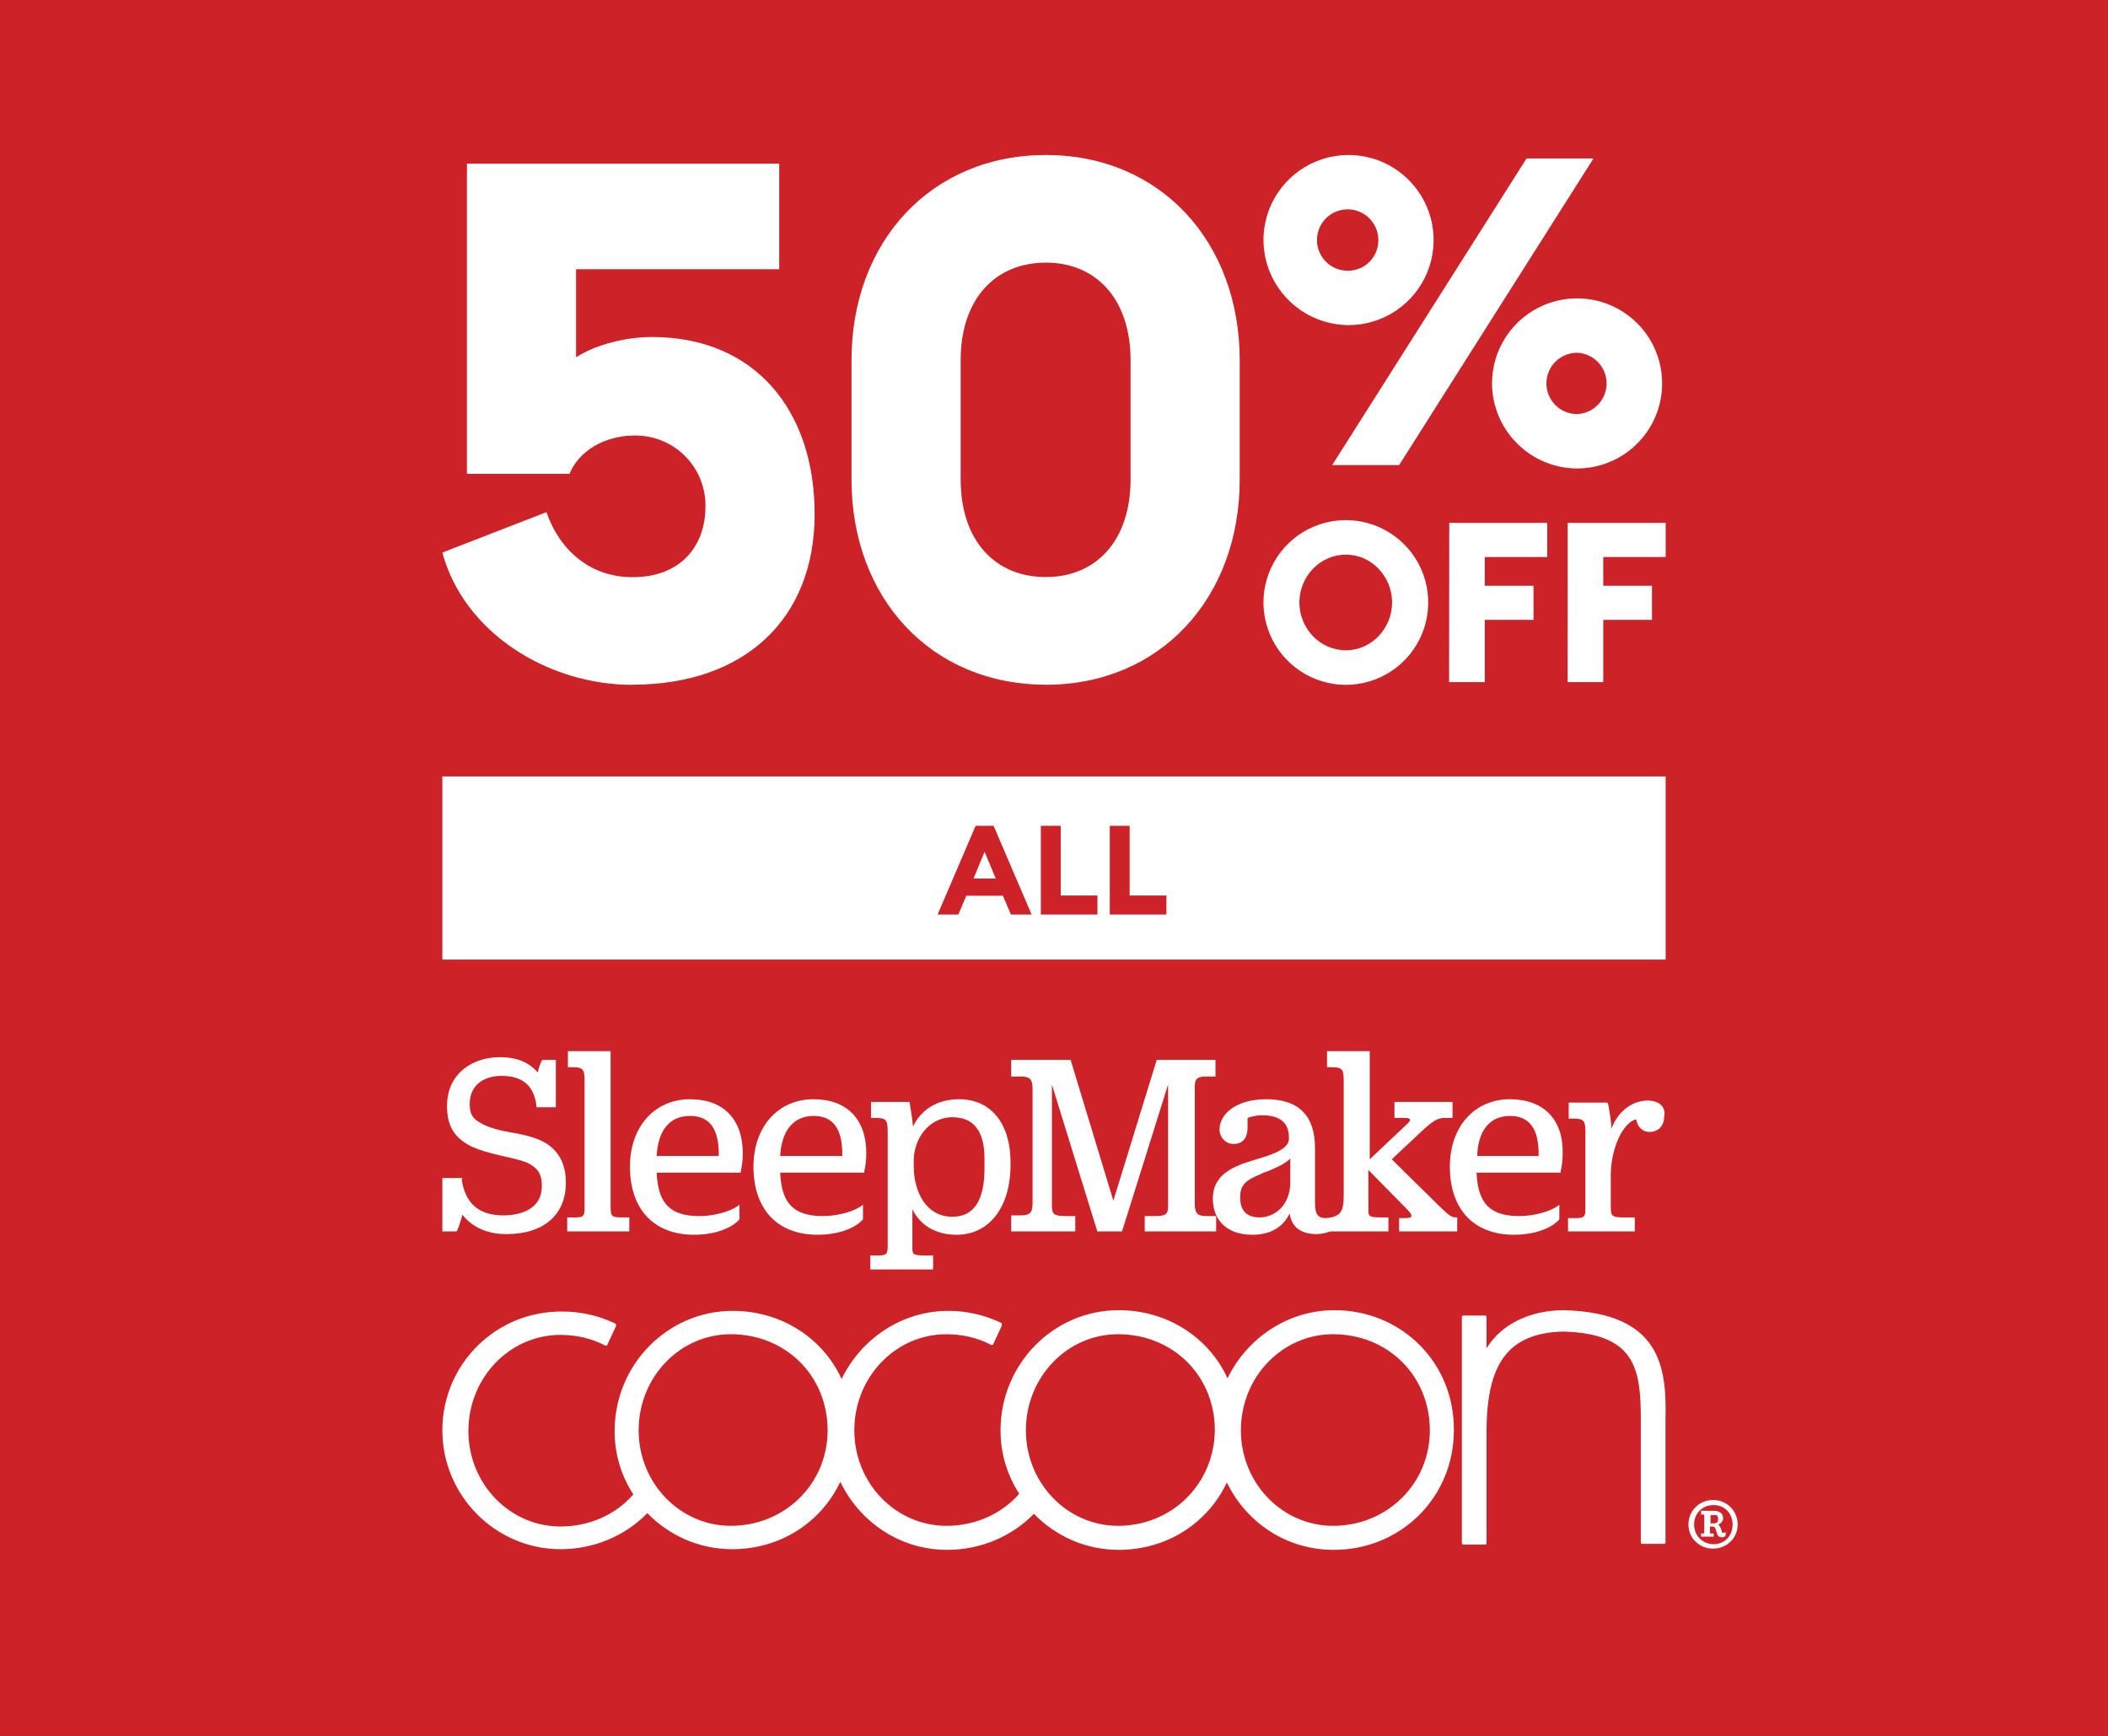
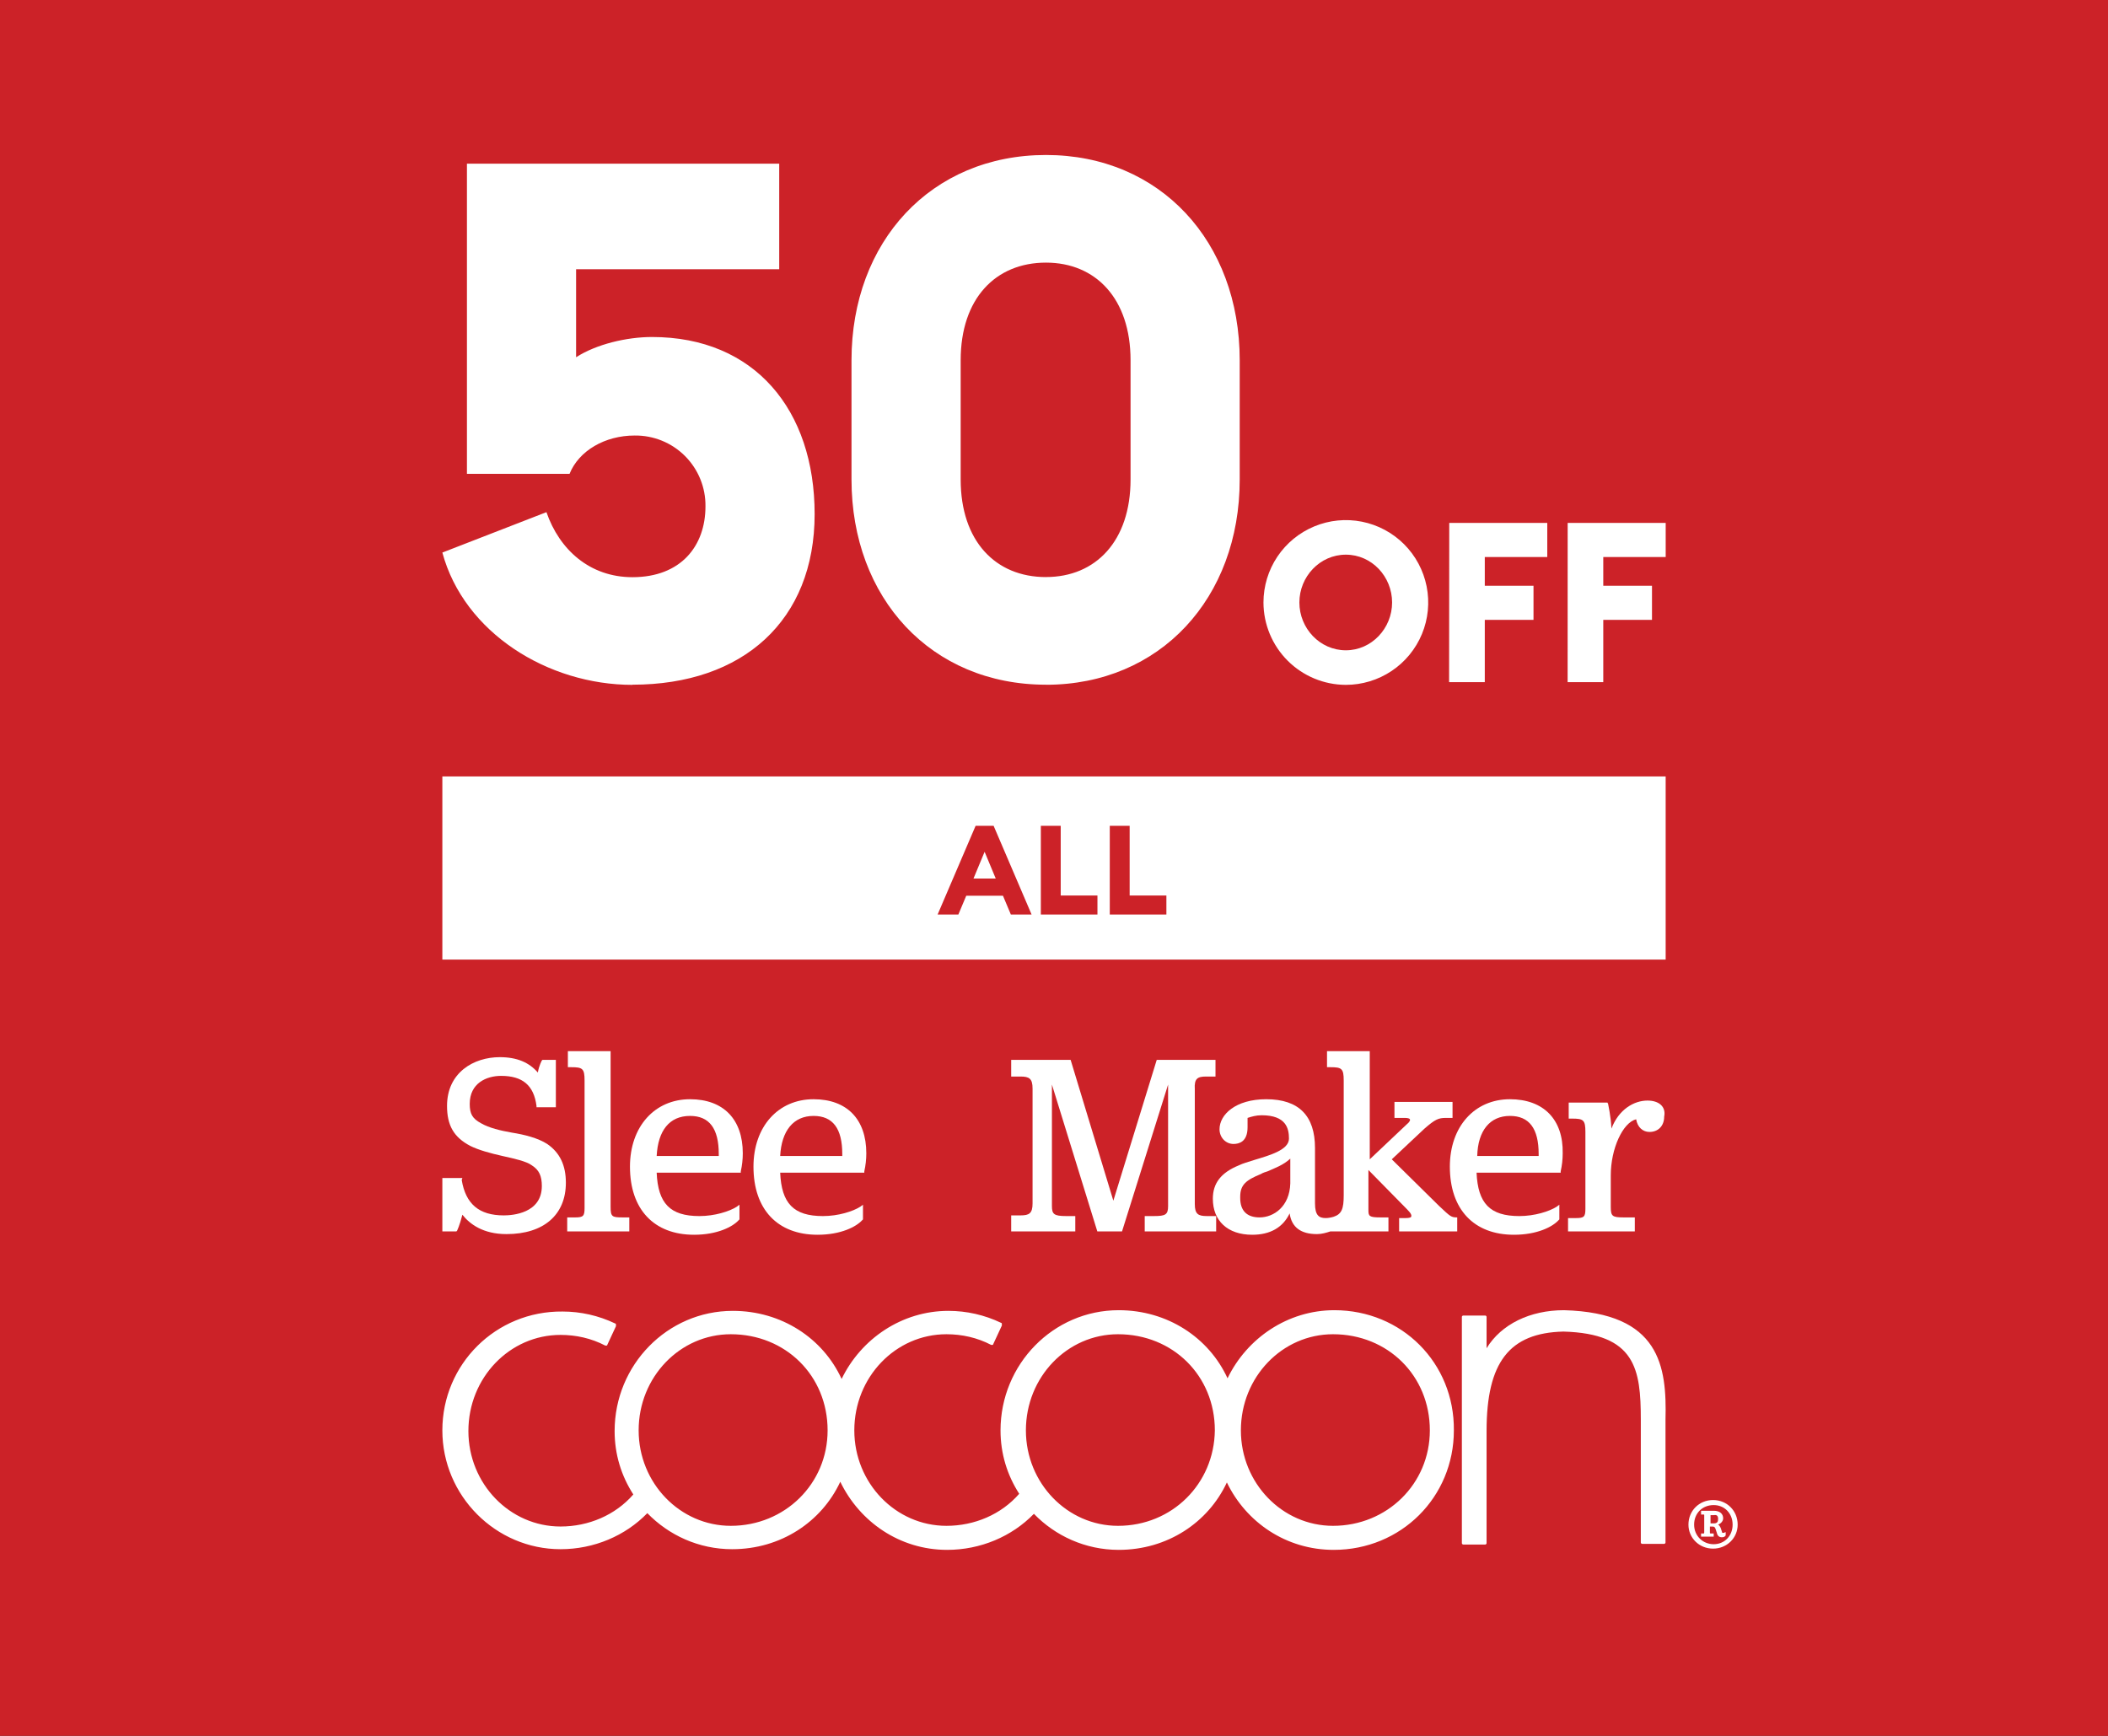
<svg xmlns="http://www.w3.org/2000/svg" width="136" height="112" viewBox="0 0 136 112" fill="none">
  <rect x="0" y="0" width="136" height="112" fill="#333333" stroke="none" />
  <rect x="0.5" y="0.5" width="135" height="111" fill="#CC2228" />
  <rect x="0.5" y="0.5" width="135" height="111" stroke="#CC2228" />
  <path d="M67.482 37.234C64.217 37.234 61.979 34.902 61.979 30.938V23.241C61.979 19.276 64.217 16.945 67.482 16.945C70.7 16.945 72.939 19.276 72.939 23.241V30.937C72.939 34.9 70.7 37.232 67.482 37.232V37.234ZM67.482 44.182C74.854 44.182 79.981 38.585 79.981 30.942V23.241C79.981 15.593 74.851 10 67.482 10C60.067 10 54.936 15.597 54.936 23.241V30.937C54.936 38.585 60.067 44.178 67.482 44.178V44.182ZM40.805 44.178C47.941 44.178 52.557 40.026 52.557 33.171C52.557 26.455 48.688 21.744 42.064 21.744C40.432 21.744 38.473 22.21 37.167 23.05V17.373H50.272V10.561H30.125V30.573H36.745C37.347 29.08 39.031 28.101 40.943 28.101C41.546 28.093 42.143 28.206 42.702 28.433C43.26 28.66 43.767 28.996 44.193 29.422C44.618 29.848 44.955 30.355 45.182 30.913C45.409 31.471 45.522 32.069 45.514 32.672C45.514 35.23 43.928 37.241 40.803 37.241C38.051 37.241 36.092 35.469 35.254 33.045L28.539 35.652C29.938 40.83 35.349 44.188 40.805 44.188" fill="white" />
-   <path d="M101.748 26.718C101.223 26.718 100.72 26.509 100.349 26.139C99.978 25.767 99.769 25.264 99.769 24.739C99.769 24.215 99.978 23.711 100.349 23.34C100.72 22.969 101.223 22.761 101.748 22.761C102.259 22.781 102.743 22.998 103.098 23.367C103.453 23.736 103.651 24.228 103.651 24.739C103.651 25.251 103.453 25.743 103.098 26.112C102.743 26.481 102.259 26.698 101.748 26.718ZM101.748 30.228C102.833 30.228 103.895 29.906 104.797 29.303C105.7 28.7 106.403 27.843 106.819 26.84C107.234 25.837 107.343 24.733 107.131 23.669C106.919 22.604 106.397 21.626 105.629 20.858C104.861 20.091 103.883 19.568 102.819 19.356C101.754 19.144 100.65 19.253 99.647 19.668C98.644 20.084 97.787 20.787 97.184 21.69C96.581 22.593 96.259 23.654 96.259 24.739C96.266 26.193 96.847 27.585 97.875 28.612C98.903 29.64 100.294 30.221 101.748 30.228ZM87.002 17.468C86.609 17.479 86.22 17.372 85.887 17.162C85.554 16.951 85.291 16.646 85.133 16.285C84.974 15.925 84.927 15.525 84.997 15.137C85.067 14.749 85.251 14.391 85.525 14.108C85.8 13.826 86.153 13.632 86.538 13.55C86.924 13.47 87.325 13.505 87.69 13.654C88.055 13.802 88.368 14.056 88.588 14.383C88.808 14.71 88.926 15.095 88.925 15.489C88.931 16.006 88.733 16.504 88.372 16.875C88.012 17.246 87.519 17.459 87.002 17.468ZM85.949 30.006H90.268L102.806 10.223H98.487L85.949 30.006ZM87.002 20.978C88.088 20.978 89.149 20.656 90.052 20.053C90.955 19.45 91.658 18.592 92.074 17.59C92.489 16.587 92.598 15.483 92.386 14.418C92.174 13.353 91.651 12.375 90.884 11.608C90.116 10.84 89.138 10.317 88.073 10.106C87.009 9.894 85.905 10.002 84.902 10.418C83.899 10.833 83.042 11.537 82.439 12.44C81.836 13.342 81.514 14.403 81.514 15.489C81.521 16.942 82.102 18.334 83.13 19.362C84.157 20.39 85.549 20.97 87.002 20.978Z" fill="white" />
  <path d="M101.137 44.015H103.437V39.995H106.58V37.794H103.437V35.94H107.464V33.739H101.14L101.137 44.015ZM93.49 44.015H95.793V39.995H98.936V37.794H95.793V35.94H99.824V33.739H93.5L93.49 44.015ZM86.829 41.958C85.15 41.958 83.831 40.538 83.831 38.873C83.831 37.208 85.15 35.788 86.829 35.788C88.507 35.788 89.813 37.208 89.813 38.873C89.813 40.538 88.494 41.958 86.829 41.958ZM86.829 44.188C87.88 44.188 88.907 43.876 89.781 43.292C90.656 42.708 91.337 41.878 91.739 40.907C92.141 39.936 92.246 38.867 92.041 37.836C91.836 36.805 91.33 35.858 90.587 35.115C89.844 34.372 88.897 33.865 87.865 33.66C86.835 33.455 85.766 33.56 84.795 33.963C83.823 34.365 82.993 35.046 82.409 35.92C81.825 36.794 81.514 37.822 81.514 38.873C81.517 40.282 82.078 41.632 83.074 42.628C84.07 43.624 85.42 44.185 86.829 44.188" fill="white" />
  <rect width="78.923" height="11.817" transform="translate(28.539 50.097)" fill="white" />
  <path d="M60.492 59.005L62.943 53.282H64.104L66.554 59.005H65.216L64.708 57.796H62.338L61.83 59.005H60.492ZM62.806 56.684H64.241L63.523 54.959L62.806 56.684ZM67.151 59.005V53.282H68.433V57.78H70.803V59.005H67.151ZM71.599 59.005V53.282H72.881V57.78H75.251V59.005H71.599Z" fill="#CC2228" />
  <path d="M35.302 73.81C34.699 73.423 33.837 73.207 33.019 73.078C32.287 72.949 31.554 72.776 31.037 72.475C30.477 72.173 30.305 71.872 30.305 71.226C30.305 69.89 31.382 69.417 32.33 69.417C33.708 69.417 34.44 70.02 34.613 71.355V71.441H35.862V68.383H35L34.957 68.426C34.957 68.426 34.785 68.727 34.699 69.201C34.139 68.555 33.364 68.21 32.243 68.21C30.564 68.21 28.841 69.201 28.841 71.355C28.841 72.604 29.271 73.379 30.348 73.939C30.865 74.198 31.64 74.413 32.416 74.586C33.191 74.758 33.967 74.93 34.311 75.189C34.785 75.49 34.957 75.878 34.957 76.524C34.957 78.29 33.062 78.419 32.502 78.419C30.908 78.419 30.047 77.687 29.788 76.136L29.831 76.007H28.539V79.453H29.444L29.487 79.41C29.487 79.41 29.659 79.066 29.831 78.376C30.305 78.979 31.167 79.626 32.674 79.626C35.087 79.626 36.508 78.376 36.508 76.309C36.508 75.189 36.12 74.37 35.302 73.81Z" fill="white" />
  <path d="M40.169 78.549C39.48 78.549 39.394 78.506 39.394 77.859V67.823H36.637V68.857H36.852C37.584 68.857 37.714 68.943 37.714 69.718V77.946C37.714 78.463 37.628 78.549 37.111 78.549H36.594V79.453H40.6V78.549H40.169Z" fill="white" />
  <path d="M44.519 72.001C45.769 72.001 46.372 72.82 46.372 74.457V74.586H42.366C42.452 72.949 43.184 72.001 44.519 72.001ZM44.519 70.924C42.236 70.924 40.643 72.691 40.643 75.275C40.643 78.032 42.193 79.669 44.778 79.669C46.285 79.669 47.276 79.152 47.664 78.721L47.707 78.678V77.73L47.535 77.859C47.061 78.161 46.113 78.463 45.122 78.463C43.227 78.463 42.452 77.644 42.366 75.663H47.793V75.576C47.879 75.189 47.922 74.801 47.922 74.413C47.922 72.217 46.673 70.924 44.519 70.924Z" fill="white" />
  <path d="M52.488 72.001C53.737 72.001 54.34 72.82 54.34 74.457V74.586H50.334C50.42 72.949 51.196 72.001 52.488 72.001ZM52.488 70.924C50.205 70.924 48.611 72.691 48.611 75.275C48.611 78.032 50.162 79.669 52.747 79.669C54.254 79.669 55.245 79.152 55.633 78.721L55.676 78.678V77.73L55.503 77.859C55.03 78.161 54.082 78.463 53.091 78.463C51.196 78.463 50.42 77.644 50.334 75.663H55.762V75.576C55.848 75.189 55.891 74.801 55.891 74.413C55.891 72.217 54.642 70.924 52.488 70.924Z" fill="white" />
-   <path d="M63.516 74.758V75.361C63.516 77.472 62.827 78.506 61.449 78.506C59.726 78.506 58.95 76.869 58.95 75.232V74.887C58.95 73.509 59.898 72.087 61.449 72.087C62.827 72.087 63.516 72.992 63.516 74.758ZM61.879 70.924C60.501 70.924 59.424 71.57 58.907 72.691C58.821 71.872 58.692 71.226 58.692 71.183V71.097H56.194V72.13H56.409C57.141 72.13 57.27 72.217 57.27 72.992V80.401C57.27 80.918 57.184 81.004 56.667 81.004H56.15V81.909H60.2V81.004H59.639C58.907 81.004 58.864 80.918 58.864 80.53V78.032C59.381 79.066 60.372 79.669 61.707 79.669C63.818 79.669 65.196 77.903 65.196 75.146C65.239 72.518 63.947 70.924 61.879 70.924Z" fill="white" />
  <path d="M77.816 69.46H78.419V68.383H74.629L71.829 77.472L69.072 68.383H65.238V69.46H65.841C66.401 69.46 66.617 69.589 66.617 70.235V77.644C66.617 78.29 66.401 78.419 65.841 78.419H65.238V79.453H69.374V78.462H68.77C67.995 78.462 67.866 78.333 67.866 77.816V69.977L70.795 79.453H72.389L75.361 69.977V77.816C75.361 78.376 75.189 78.462 74.456 78.462H73.853V79.453H78.462V78.462H77.859C77.299 78.462 77.084 78.333 77.084 77.687V70.278C77.041 69.589 77.256 69.46 77.816 69.46Z" fill="white" />
  <path d="M97.416 72.001C98.665 72.001 99.268 72.82 99.268 74.457V74.586H95.305C95.348 72.949 96.124 72.001 97.416 72.001ZM97.416 70.924C95.133 70.924 93.539 72.691 93.539 75.275C93.539 78.032 95.09 79.669 97.674 79.669C99.182 79.669 100.173 79.152 100.56 78.721L100.603 78.678V77.73L100.431 77.859C99.957 78.161 99.01 78.463 98.019 78.463C96.124 78.463 95.348 77.644 95.262 75.663H100.69V75.576C100.776 75.189 100.819 74.801 100.819 74.413C100.862 72.217 99.57 70.924 97.416 70.924Z" fill="white" />
  <path d="M106.29 71.01C105.429 71.01 104.438 71.57 103.964 72.82C103.921 71.958 103.749 71.269 103.749 71.226L103.706 71.14H101.207V72.174H101.423C102.155 72.174 102.284 72.26 102.284 73.035V77.989C102.284 78.506 102.198 78.592 101.681 78.592H101.164V79.453H105.472V78.549H104.739C104.007 78.549 103.921 78.463 103.921 77.859V75.835C103.921 74.112 104.696 72.432 105.558 72.217C105.644 72.734 105.989 73.035 106.419 73.035C106.979 73.035 107.367 72.647 107.367 72.044C107.496 71.398 107.022 71.01 106.29 71.01Z" fill="white" />
  <path d="M83.245 76.352C83.202 77.859 82.168 78.549 81.263 78.549C80.445 78.549 80.014 78.118 80.014 77.299V77.213C80.014 76.438 80.402 76.136 81.35 75.749C81.479 75.663 81.651 75.62 81.78 75.576C82.254 75.361 82.771 75.189 83.245 74.758V76.352ZM94.014 78.549C93.626 78.549 93.583 78.506 92.851 77.816L89.792 74.801L91.903 72.82C92.592 72.217 92.808 72.13 93.281 72.13H93.712V71.097H89.965V72.13H90.654C90.826 72.13 90.955 72.174 90.955 72.217C90.998 72.26 90.955 72.389 90.74 72.561L88.371 74.801V67.823H85.614V68.857H85.829C86.562 68.857 86.691 68.943 86.691 69.718V77.127C86.691 77.989 86.562 78.333 86.045 78.506C85.915 78.549 85.7 78.592 85.528 78.592C85.097 78.592 84.839 78.419 84.839 77.644V74.069C84.839 72.001 83.805 70.924 81.694 70.924C79.713 70.924 78.679 71.915 78.679 72.863C78.679 73.38 79.067 73.81 79.583 73.81C79.928 73.81 80.488 73.681 80.488 72.734V72.13C80.746 72.044 81.048 71.958 81.392 71.958C82.986 71.958 83.159 72.82 83.159 73.466C83.159 74.198 81.909 74.543 80.919 74.844C80.531 74.973 80.186 75.059 79.928 75.189C78.765 75.663 78.248 76.352 78.248 77.343C78.248 78.764 79.196 79.669 80.79 79.669C81.953 79.669 82.771 79.195 83.202 78.29C83.331 79.195 83.934 79.626 84.968 79.626C85.269 79.626 85.571 79.539 85.829 79.453H89.577V78.549H89.06C88.328 78.549 88.285 78.463 88.285 78.075V75.49L90.783 78.032C91.041 78.29 91.085 78.419 91.041 78.506C91.041 78.549 90.912 78.592 90.697 78.592H90.266V79.453H94.014V78.549Z" fill="white" />
  <path d="M86.088 84.536C83.073 84.536 80.445 86.345 79.196 88.93C77.99 86.302 75.319 84.536 72.174 84.536C67.953 84.536 64.55 88.025 64.55 92.29C64.55 93.797 64.981 95.176 65.756 96.382C64.593 97.717 62.87 98.449 61.061 98.449C57.787 98.449 55.117 95.693 55.117 92.29C55.117 88.844 57.787 86.087 61.061 86.087C62.052 86.087 63.042 86.302 63.947 86.776C63.99 86.776 63.99 86.776 64.033 86.776C64.076 86.776 64.076 86.733 64.076 86.733C64.249 86.345 64.464 85.915 64.636 85.527V85.484V85.441C64.636 85.398 64.636 85.355 64.593 85.355C63.516 84.838 62.353 84.579 61.19 84.579C58.175 84.579 55.547 86.388 54.298 88.973C53.092 86.345 50.421 84.579 47.277 84.579C43.056 84.579 39.653 88.068 39.653 92.333C39.653 93.84 40.083 95.219 40.859 96.425C39.696 97.76 37.973 98.493 36.163 98.493C32.89 98.493 30.219 95.736 30.219 92.333C30.219 88.887 32.89 86.13 36.163 86.13C37.154 86.13 38.145 86.345 39.05 86.819C39.093 86.819 39.093 86.819 39.136 86.819C39.179 86.819 39.179 86.776 39.179 86.776C39.351 86.388 39.566 85.957 39.739 85.57V85.527V85.484C39.739 85.441 39.739 85.397 39.696 85.397C38.619 84.881 37.456 84.622 36.293 84.622C31.985 84.579 28.539 88.025 28.539 92.29C28.539 96.511 31.985 99.957 36.163 99.957C38.317 99.957 40.342 99.096 41.763 97.631C43.142 99.052 45.08 99.957 47.234 99.957C50.378 99.957 53.006 98.191 54.212 95.606C55.461 98.191 58.046 100 61.104 100C63.258 100 65.282 99.139 66.704 97.674C68.082 99.096 70.021 100 72.174 100C75.319 100 77.947 98.234 79.153 95.65C80.402 98.234 82.986 100 86.045 100C90.395 100 93.798 96.597 93.798 92.29C93.841 87.939 90.438 84.536 86.088 84.536ZM47.148 98.449C43.874 98.449 41.203 95.693 41.203 92.29C41.203 88.844 43.874 86.087 47.148 86.087C50.68 86.087 53.394 88.757 53.394 92.29C53.394 95.736 50.637 98.449 47.148 98.449ZM72.131 98.449C68.858 98.449 66.187 95.693 66.187 92.29C66.187 88.844 68.858 86.087 72.131 86.087C75.664 86.087 78.377 88.757 78.377 92.29C78.334 95.736 75.621 98.449 72.131 98.449ZM86.002 98.449C82.728 98.449 80.057 95.693 80.057 92.29C80.057 88.844 82.728 86.087 86.002 86.087C89.534 86.087 92.248 88.757 92.248 92.29C92.248 95.736 89.491 98.449 86.002 98.449Z" fill="white" />
  <path d="M100.905 84.536C98.708 84.536 96.856 85.441 95.908 86.991V84.967C95.908 84.924 95.865 84.881 95.822 84.881H94.401C94.358 84.881 94.314 84.924 94.314 84.967V99.569C94.314 99.612 94.358 99.656 94.401 99.656H95.822C95.865 99.656 95.908 99.612 95.908 99.569V92.333C95.908 87.896 97.373 86.001 100.862 85.915C105.514 86.044 105.859 88.327 105.859 91.6V99.526C105.859 99.569 105.902 99.612 105.945 99.612H107.366C107.409 99.612 107.452 99.569 107.452 99.526V91.6C107.539 88.154 107.108 84.708 100.905 84.536Z" fill="white" />
  <path d="M110.846 98.006C110.846 98.169 110.805 98.291 110.561 98.291H110.357V97.761H110.561C110.764 97.721 110.846 97.802 110.846 98.006ZM111.334 99.065V98.861H111.294C111.253 98.902 111.212 98.902 111.171 98.902C111.131 98.902 111.09 98.902 111.09 98.82L111.009 98.576C110.968 98.495 110.927 98.413 110.846 98.372C111.049 98.291 111.171 98.128 111.171 97.965C111.171 97.68 110.968 97.476 110.561 97.476H109.746V97.721H109.909C109.95 97.721 109.95 97.721 109.95 97.761V98.861C109.95 98.902 109.95 98.942 109.909 98.942H109.746V99.146H110.561V98.942H110.398C110.316 98.942 110.316 98.942 110.316 98.861V98.495H110.479C110.601 98.495 110.642 98.535 110.683 98.657L110.764 98.902C110.805 99.105 110.927 99.187 111.09 99.187C111.212 99.187 111.294 99.146 111.334 99.065ZM111.782 98.372C111.782 99.105 111.253 99.635 110.561 99.635C109.868 99.635 109.298 99.105 109.298 98.372C109.298 97.639 109.828 97.11 110.561 97.11C111.253 97.11 111.782 97.639 111.782 98.372ZM112.108 98.372C112.108 97.476 111.416 96.784 110.52 96.784C109.624 96.784 108.932 97.476 108.932 98.372C108.932 99.228 109.624 99.92 110.52 99.92C111.416 99.92 112.108 99.228 112.108 98.372Z" fill="white" />
</svg>